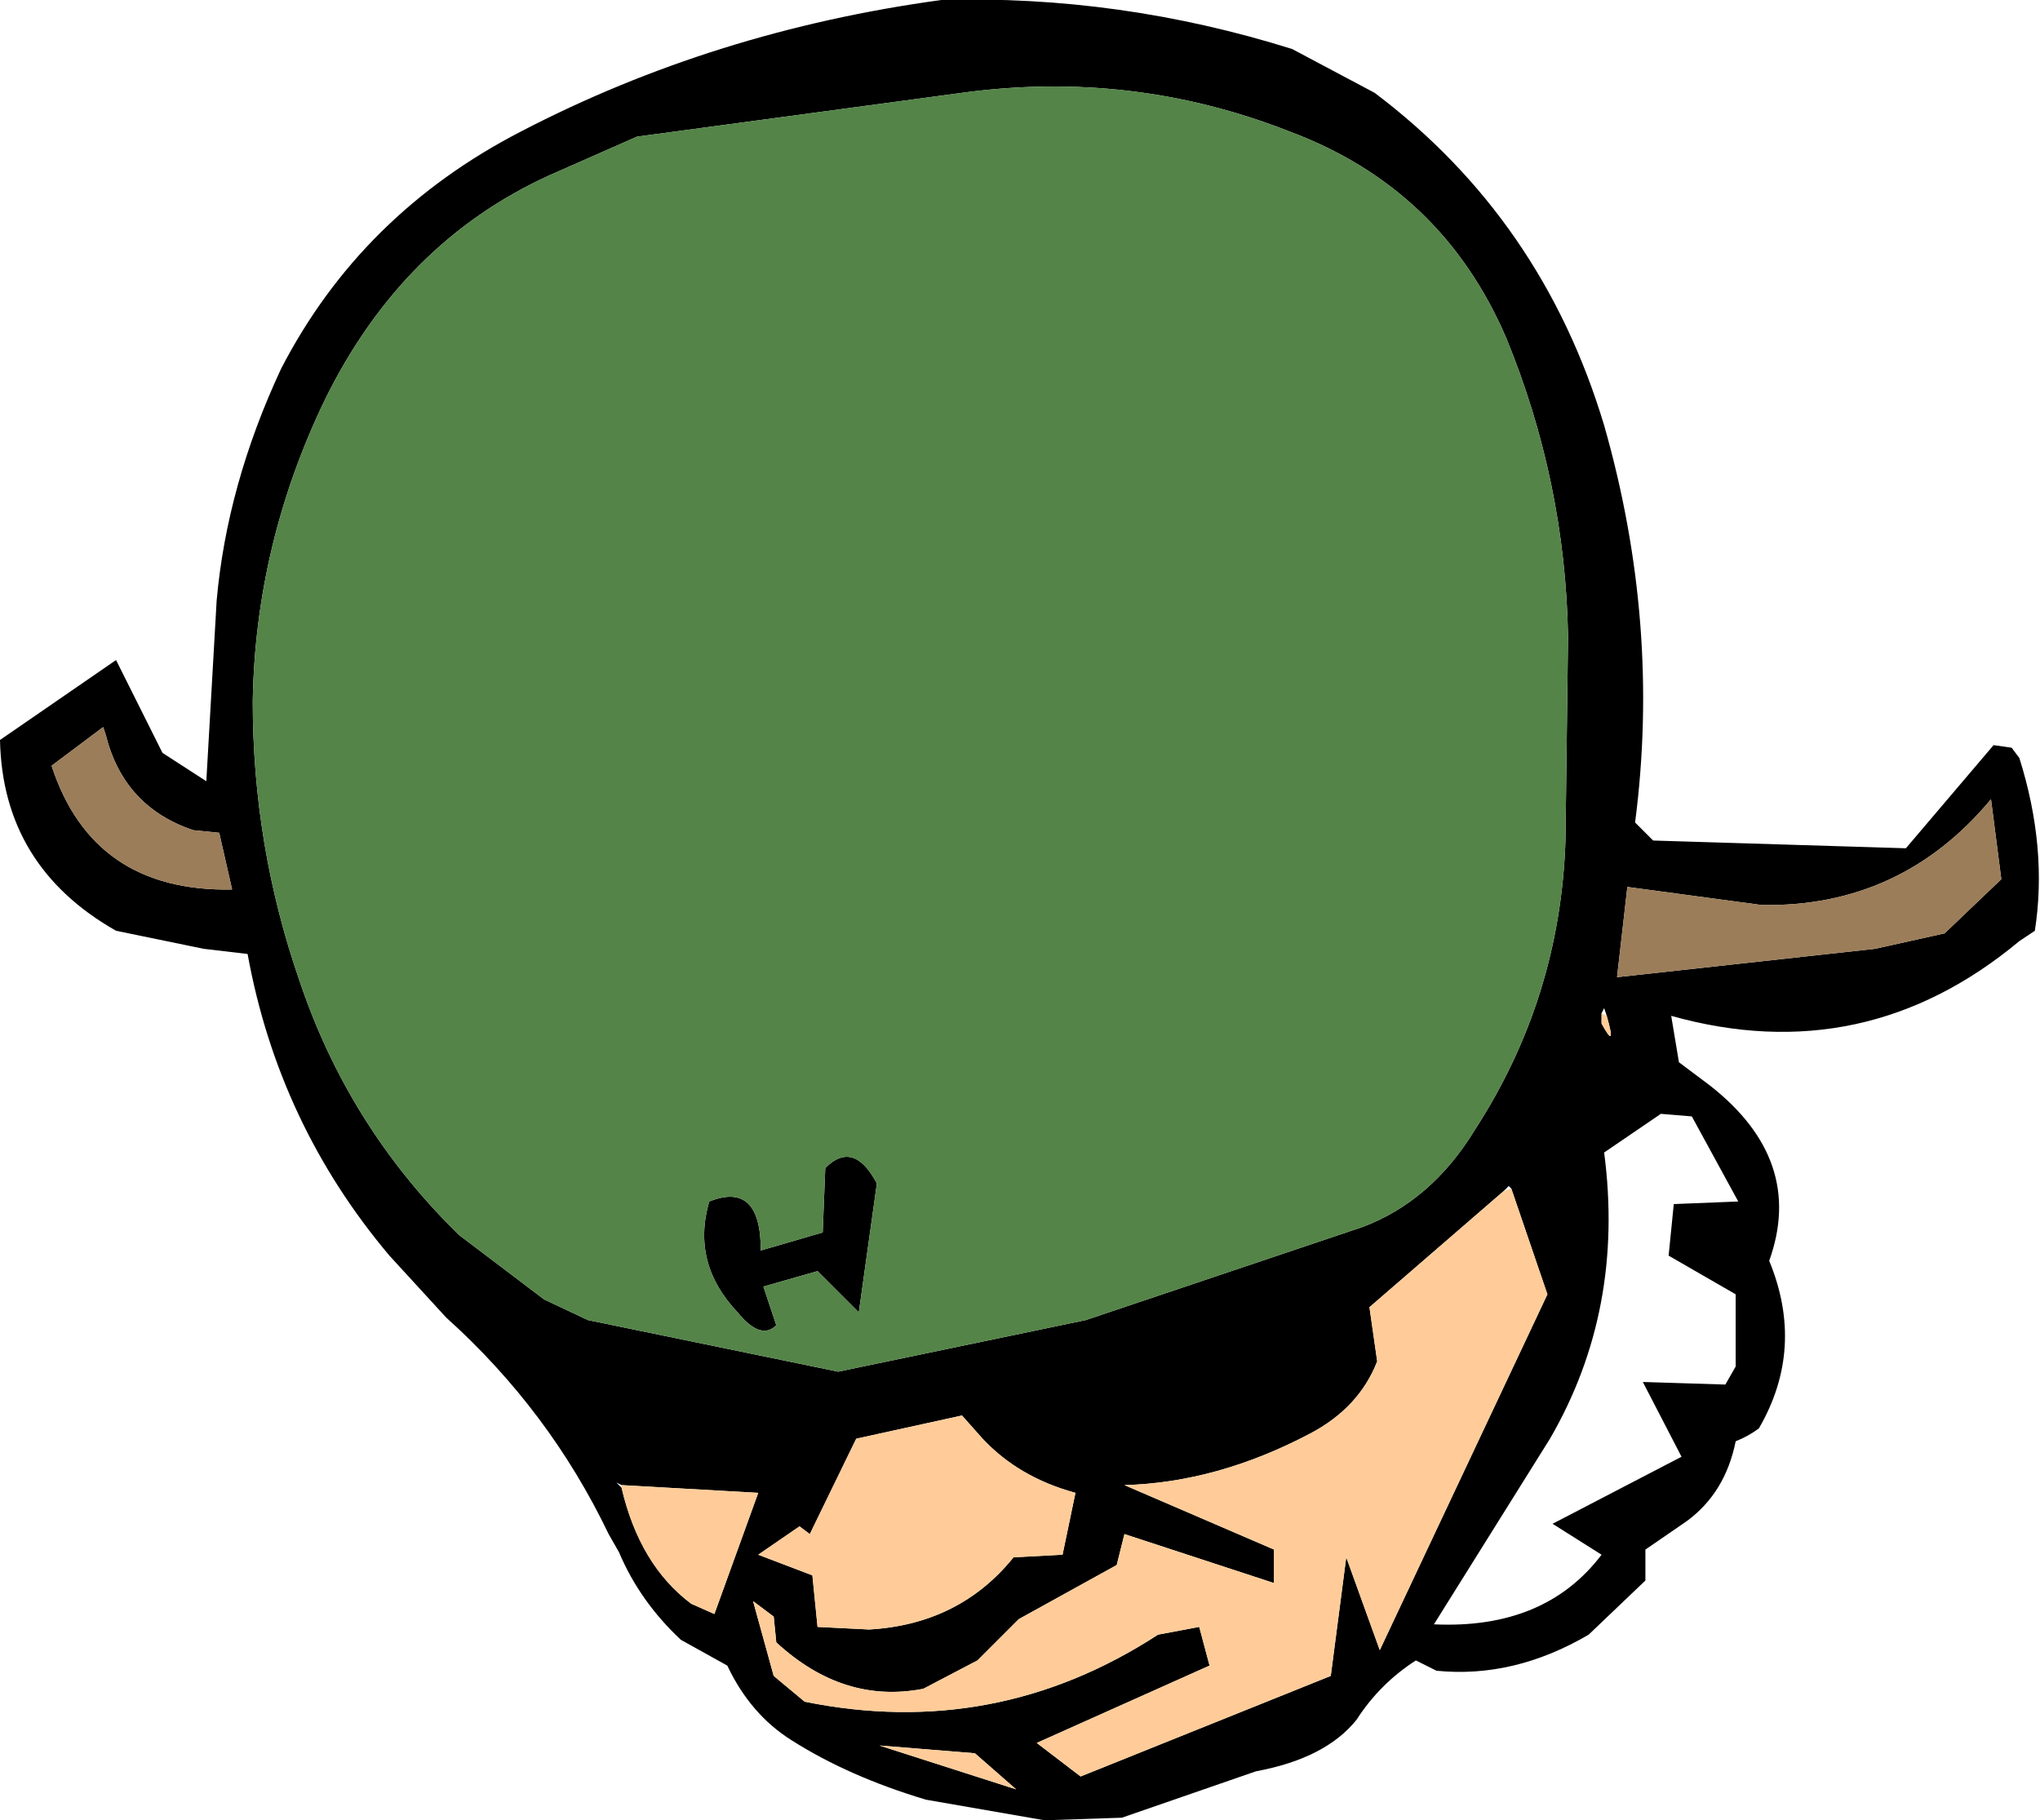
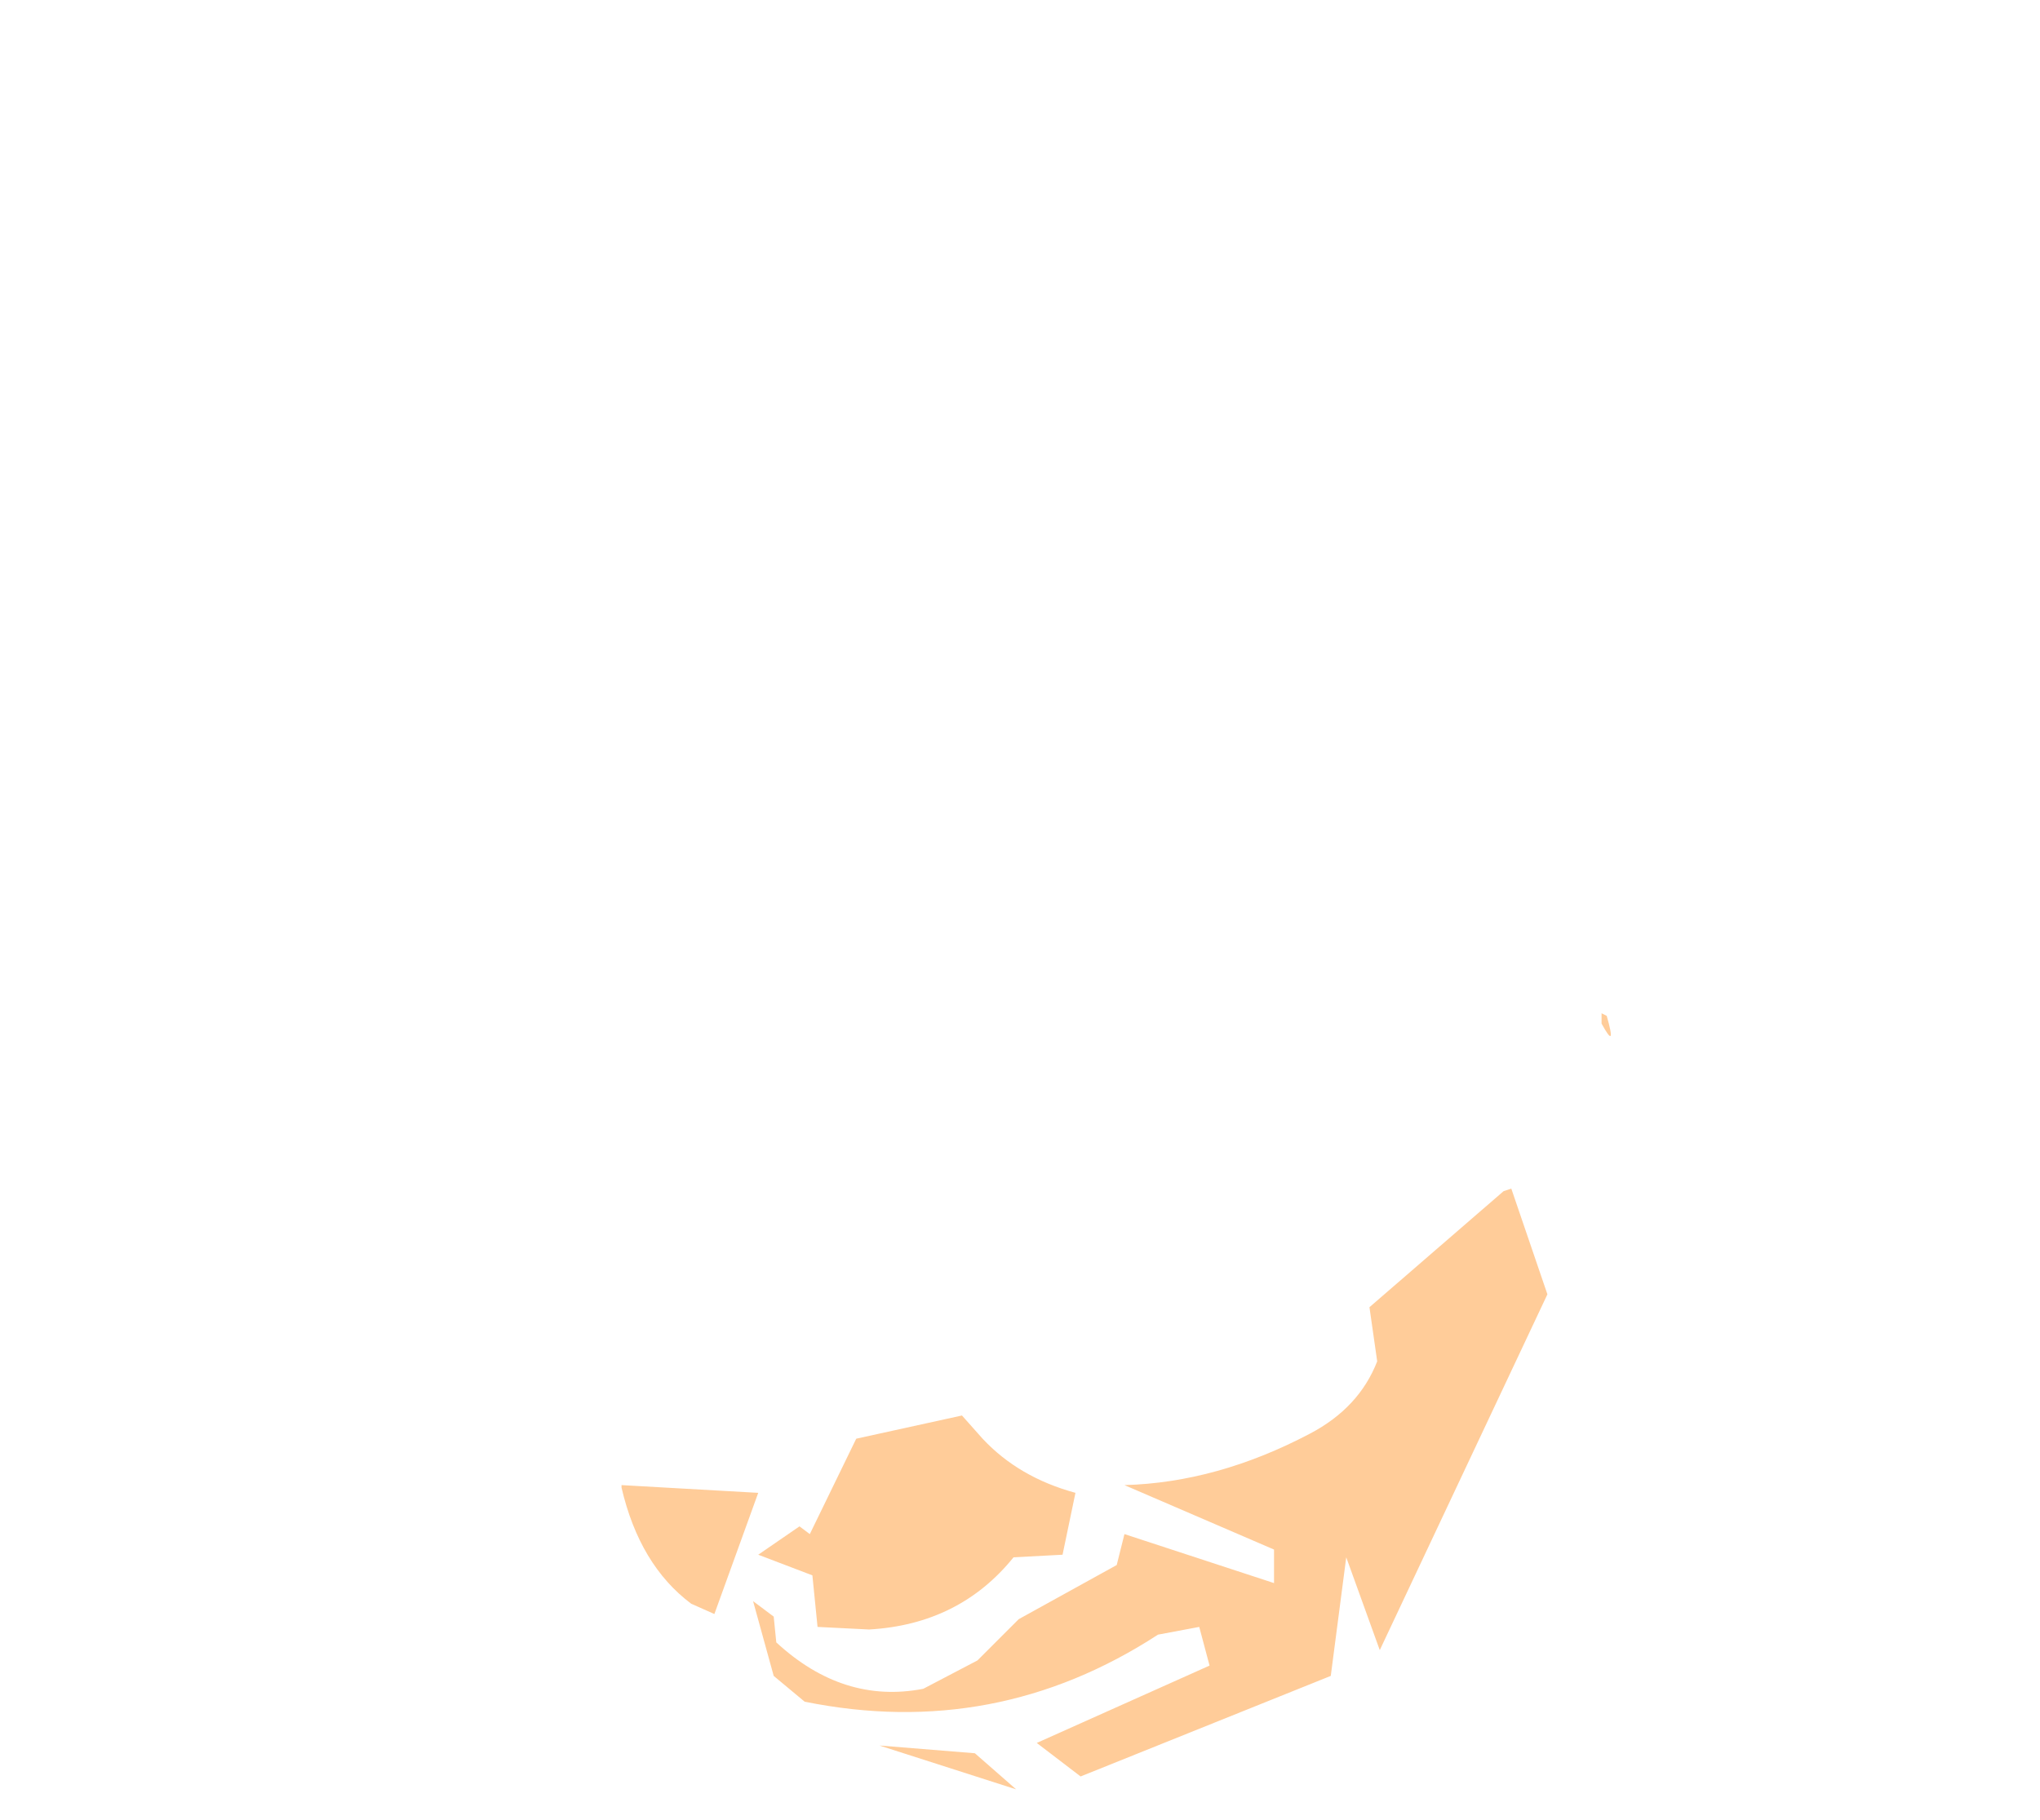
<svg xmlns="http://www.w3.org/2000/svg" height="35.3px" width="39.55px">
  <g transform="matrix(1.0, 0.0, 0.0, 1.0, 18.3, 16.0)">
-     <path d="M20.7 -1.5 L20.85 -1.3 Q21.4 0.45 21.15 2.05 L20.85 2.25 Q17.85 4.75 14.1 3.7 L14.25 4.6 14.85 5.05 Q16.7 6.5 16.0 8.45 16.7 10.15 15.8 11.7 15.6 11.85 15.35 11.95 15.15 12.95 14.4 13.5 L13.6 14.05 13.6 14.65 12.5 15.7 Q11.05 16.55 9.55 16.4 L9.15 16.2 Q8.45 16.65 8.0 17.35 7.4 18.1 6.05 18.35 L3.45 19.25 1.95 19.3 -0.35 18.9 Q-1.85 18.45 -2.95 17.75 -3.75 17.25 -4.2 16.3 L-5.1 15.8 Q-5.9 15.05 -6.3 14.1 L-6.5 13.75 Q-7.65 11.35 -9.65 9.55 L-10.75 8.35 Q-12.9 5.8 -13.5 2.5 L-14.35 2.4 -16.05 2.05 Q-18.25 0.8 -18.3 -1.65 L-16.05 -3.2 -15.15 -1.4 -14.3 -0.85 -14.1 -4.35 Q-13.9 -6.6 -12.85 -8.85 -11.3 -11.85 -8.2 -13.45 -4.45 -15.4 -0.05 -16.0 3.4 -16.1 6.75 -15.05 L8.35 -14.2 Q11.6 -11.75 12.8 -7.75 13.9 -3.9 13.4 -0.05 L13.75 0.3 18.65 0.45 20.35 -1.55 20.7 -1.5 M10.9 -9.45 Q9.65 -12.35 6.7 -13.45 3.65 -14.65 0.35 -14.2 L-5.95 -13.35 -7.65 -12.6 Q-10.5 -11.3 -12.0 -8.25 -13.35 -5.45 -13.4 -2.4 -13.4 0.4 -12.5 3.0 -11.55 5.85 -9.4 7.95 L-7.75 9.2 -6.9 9.6 -2.05 10.6 2.75 9.6 8.1 7.8 Q9.45 7.3 10.3 5.9 11.95 3.35 12.05 0.3 L12.1 -3.65 Q12.05 -6.65 10.9 -9.45 M18.05 2.4 L19.4 2.1 20.5 1.05 20.3 -0.5 Q18.55 1.6 15.85 1.55 L13.25 1.2 13.05 2.95 18.05 2.4 M12.75 3.65 L12.75 3.85 Q13.05 4.4 12.85 3.7 L12.8 3.55 12.75 3.65 M14.5 5.65 L13.9 5.6 12.8 6.35 Q13.2 9.4 11.75 11.9 L9.5 15.5 Q11.65 15.6 12.75 14.15 L11.8 13.55 14.3 12.25 13.55 10.8 15.15 10.85 15.35 10.5 15.35 9.1 14.05 8.35 14.15 7.35 15.4 7.3 14.5 5.65 M10.85 7.1 L8.25 9.35 8.4 10.4 Q8.05 11.3 7.1 11.8 5.3 12.75 3.5 12.8 L6.4 14.05 6.4 14.7 3.5 13.75 3.35 14.35 1.45 15.4 0.65 16.2 -0.4 16.75 Q-1.95 17.05 -3.25 15.85 L-3.3 15.35 -3.7 15.05 -3.3 16.5 -2.7 17.0 Q1.0 17.75 4.15 15.7 L4.95 15.55 5.15 16.3 1.8 17.8 2.65 18.45 7.5 16.5 7.8 14.2 8.45 16.0 11.7 9.1 11.0 7.05 10.95 7.0 10.85 7.1 M1.4 18.7 L0.6 18.0 -1.25 17.85 1.4 18.7 M0.75 11.9 L0.35 11.45 -1.7 11.9 -2.6 13.75 -2.8 13.6 -3.6 14.15 -2.55 14.55 -2.45 15.55 -1.45 15.6 Q0.3 15.5 1.35 14.2 L2.3 14.15 2.55 12.95 Q1.45 12.65 0.75 11.9 M-16.3 -1.9 L-17.3 -1.15 Q-16.5 1.3 -13.8 1.25 L-14.05 0.15 -14.55 0.1 Q-15.9 -0.35 -16.25 -1.75 L-16.3 -1.9 M-2.3 6.65 Q-1.75 6.1 -1.3 6.95 L-1.65 9.45 -2.45 8.65 -3.5 8.95 -3.25 9.7 Q-3.55 10.0 -4.0 9.45 -4.9 8.5 -4.55 7.3 -3.55 6.9 -3.55 8.25 L-2.35 7.9 -2.3 6.65 M-6.25 12.85 Q-5.9 14.35 -4.9 15.1 L-4.45 15.3 -3.6 12.95 -6.25 12.8 -6.35 12.75 -6.25 12.85" fill="#000000" fill-rule="evenodd" stroke="none" />
-     <path d="M18.05 2.4 L13.05 2.95 13.25 1.2 15.85 1.55 Q18.55 1.6 20.3 -0.5 L20.5 1.05 19.4 2.1 18.05 2.4 M-16.3 -1.9 L-16.25 -1.75 Q-15.9 -0.35 -14.55 0.1 L-14.05 0.15 -13.8 1.25 Q-16.5 1.3 -17.3 -1.15 L-16.3 -1.9" fill="#9b7d59" fill-rule="evenodd" stroke="none" />
-     <path d="M10.9 -9.45 Q12.05 -6.65 12.1 -3.65 L12.05 0.3 Q11.95 3.35 10.3 5.9 9.45 7.3 8.1 7.8 L2.75 9.6 -2.05 10.6 -6.9 9.6 -7.75 9.2 -9.4 7.95 Q-11.55 5.85 -12.5 3.0 -13.4 0.4 -13.4 -2.4 -13.35 -5.45 -12.0 -8.25 -10.5 -11.3 -7.65 -12.6 L-5.95 -13.35 0.35 -14.2 Q3.65 -14.65 6.7 -13.45 9.65 -12.35 10.9 -9.45 M-2.3 6.65 L-2.35 7.9 -3.55 8.25 Q-3.55 6.9 -4.55 7.3 -4.9 8.5 -4.0 9.45 -3.55 10.0 -3.25 9.7 L-3.5 8.95 -2.45 8.65 -1.65 9.45 -1.3 6.95 Q-1.75 6.1 -2.3 6.65" fill="#548448" fill-rule="evenodd" stroke="none" />
    <path d="M12.75 3.65 L12.85 3.7 Q13.05 4.4 12.75 3.85 L12.75 3.65 M11.0 7.05 L11.7 9.1 8.45 16.0 7.8 14.2 7.5 16.5 2.65 18.45 1.8 17.8 5.15 16.3 4.95 15.55 4.15 15.7 Q1.0 17.75 -2.7 17.0 L-3.3 16.5 -3.7 15.05 -3.3 15.35 -3.25 15.85 Q-1.95 17.05 -0.4 16.75 L0.65 16.2 1.45 15.4 3.35 14.35 3.5 13.75 6.4 14.7 6.4 14.05 3.5 12.8 Q5.3 12.75 7.1 11.8 8.05 11.3 8.4 10.4 L8.25 9.35 10.85 7.1 11.0 7.05 M0.75 11.9 Q1.45 12.65 2.55 12.95 L2.3 14.15 1.35 14.2 Q0.3 15.5 -1.45 15.6 L-2.45 15.55 -2.55 14.55 -3.6 14.15 -2.8 13.6 -2.6 13.75 -1.7 11.9 0.35 11.45 0.75 11.9 M1.4 18.7 L-1.25 17.85 0.6 18.0 1.4 18.7 M-6.25 12.8 L-3.6 12.95 -4.45 15.3 -4.9 15.1 Q-5.9 14.35 -6.25 12.85 L-6.25 12.8" fill="#ffcc99" fill-rule="evenodd" stroke="none" />
  </g>
</svg>